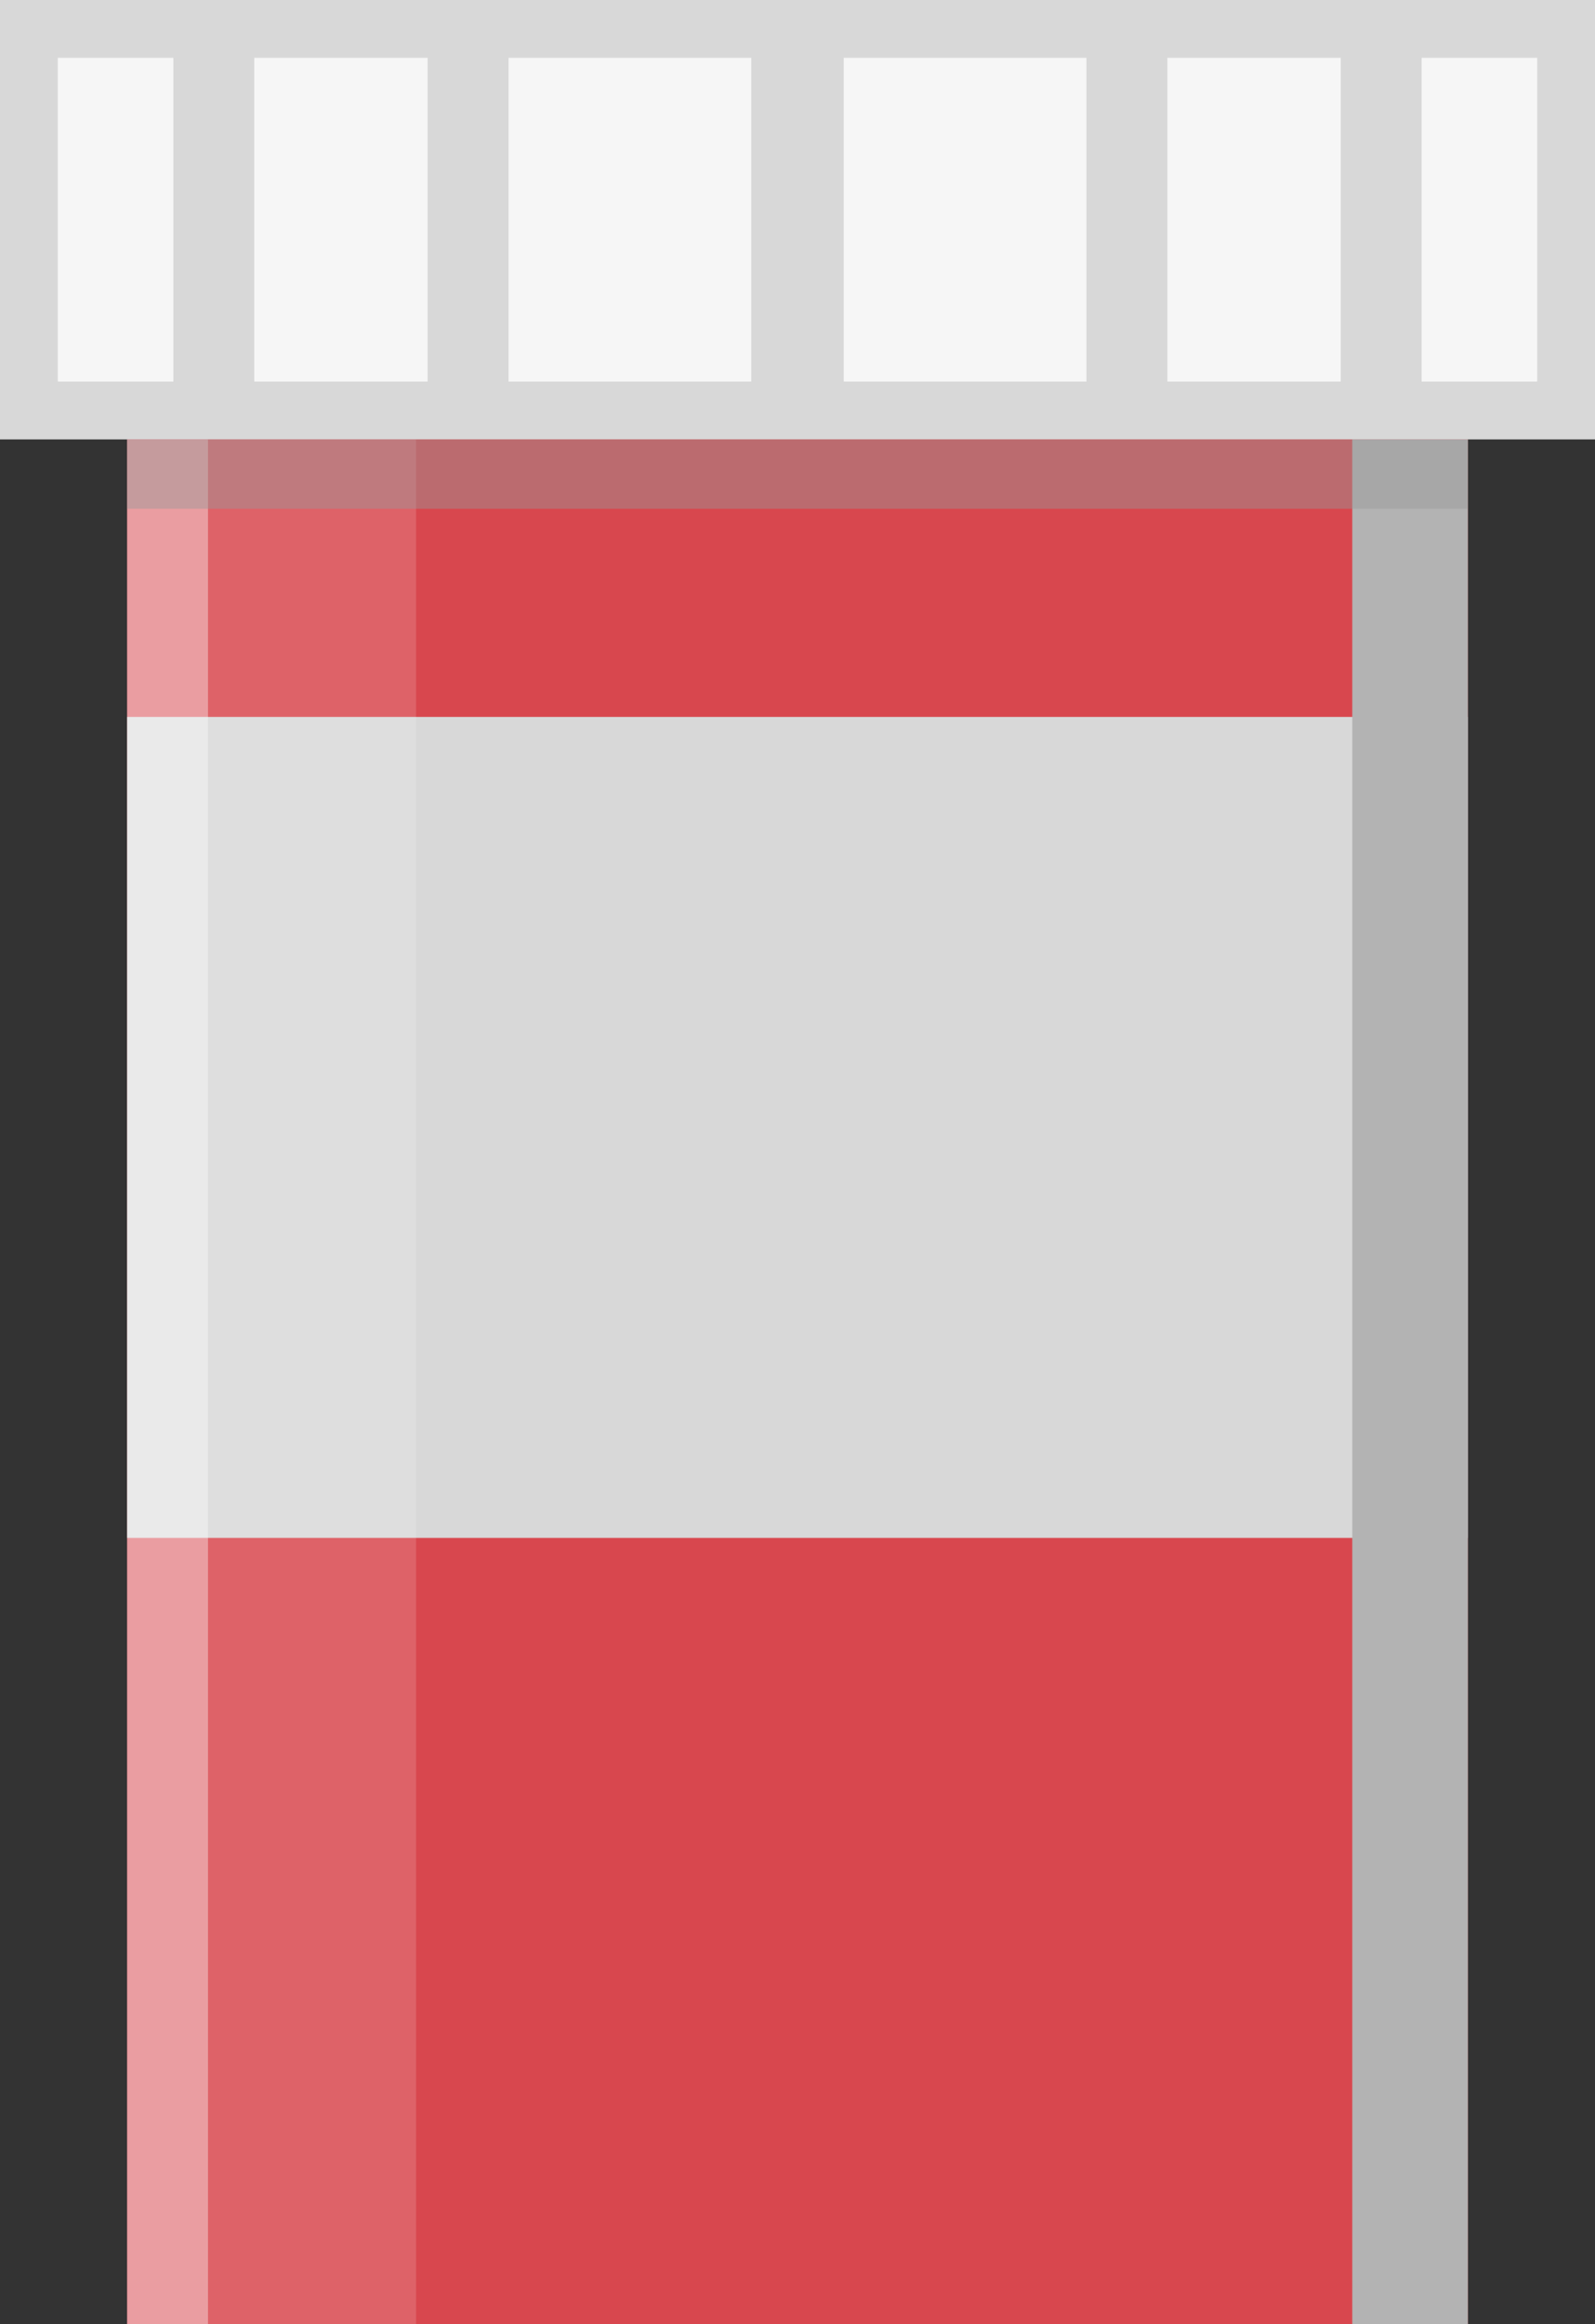
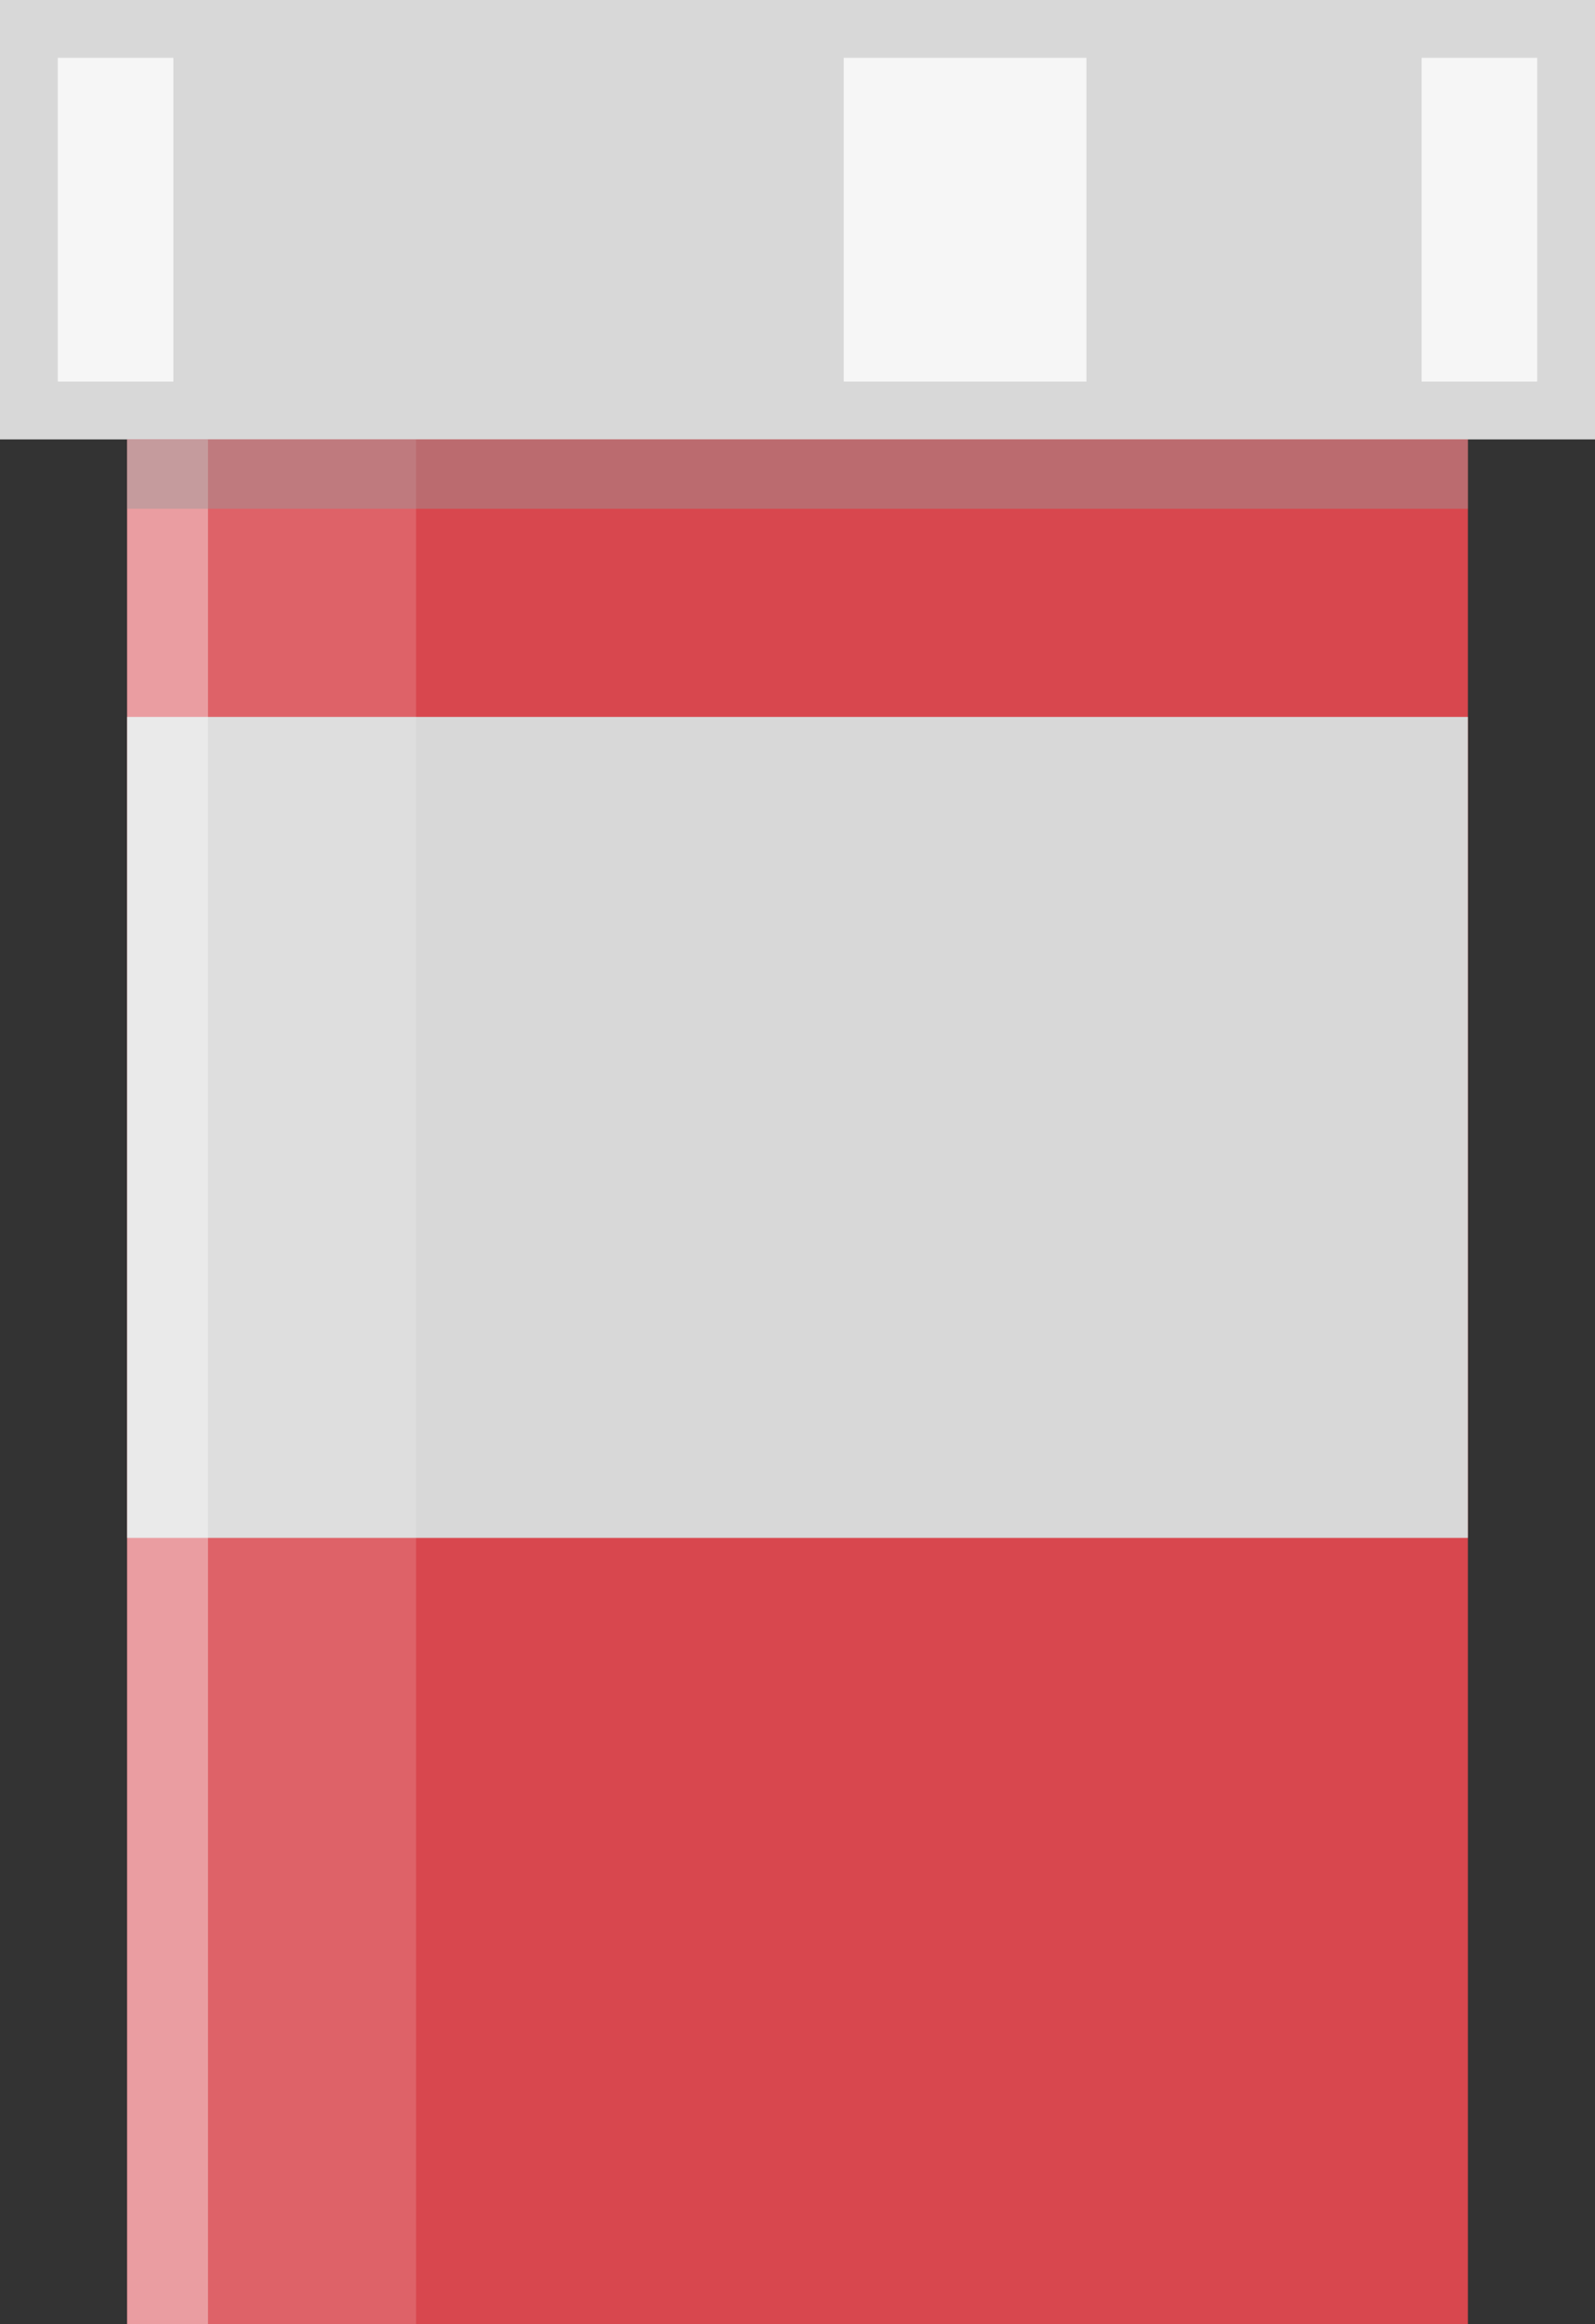
<svg xmlns="http://www.w3.org/2000/svg" id="Group_6" data-name="Group 6" width="138" height="201" viewBox="0 0 138 201">
  <rect x="0" y="0" width="138" height="201" fill="#333333" stroke="none" />
  <rect id="Rectangle" width="116" height="200" transform="translate(11 1)" fill="#d8474e" />
  <rect id="Rectangle-2" data-name="Rectangle" width="116" height="71" transform="translate(11 62)" fill="#d8d8d8" />
  <rect id="Rectangle-3" data-name="Rectangle" width="18" height="163" transform="translate(18 38)" fill="#fff" opacity="0.148" />
  <rect id="Rectangle_Copy_7" data-name="Rectangle Copy 7" width="7" height="163" transform="translate(11 38)" fill="#fff" opacity="0.466" />
-   <rect id="Rectangle_Copy_3" data-name="Rectangle Copy 3" width="10" height="163" transform="translate(117 38)" fill="#b3b3b3" style="mix-blend-mode: multiply;isolation: isolate" />
  <rect id="Rectangle-4" data-name="Rectangle" width="138" height="38" fill="#d8d8d8" />
  <rect id="Rectangle_Copy_2" data-name="Rectangle Copy 2" width="116" height="6" transform="translate(11 38)" fill="#999" opacity="0.449" style="mix-blend-mode: multiply;isolation: isolate" />
  <rect id="Rectangle-5" data-name="Rectangle" width="10" height="28" transform="translate(5 5)" fill="#f6f6f6" />
  <rect id="Rectangle_Copy_8" data-name="Rectangle Copy 8" width="10" height="28" transform="translate(123 5)" fill="#f6f6f6" />
-   <rect id="Rectangle_Copy_9" data-name="Rectangle Copy 9" width="15" height="28" transform="translate(101 5)" fill="#f6f6f6" />
-   <rect id="Rectangle_Copy_10" data-name="Rectangle Copy 10" width="15" height="28" transform="translate(22 5)" fill="#f6f6f6" />
-   <rect id="Rectangle_Copy_11" data-name="Rectangle Copy 11" width="21" height="28" transform="translate(44 5)" fill="#f6f6f6" />
  <rect id="Rectangle_Copy_12" data-name="Rectangle Copy 12" width="21" height="28" transform="translate(73 5)" fill="#f6f6f6" />
</svg>